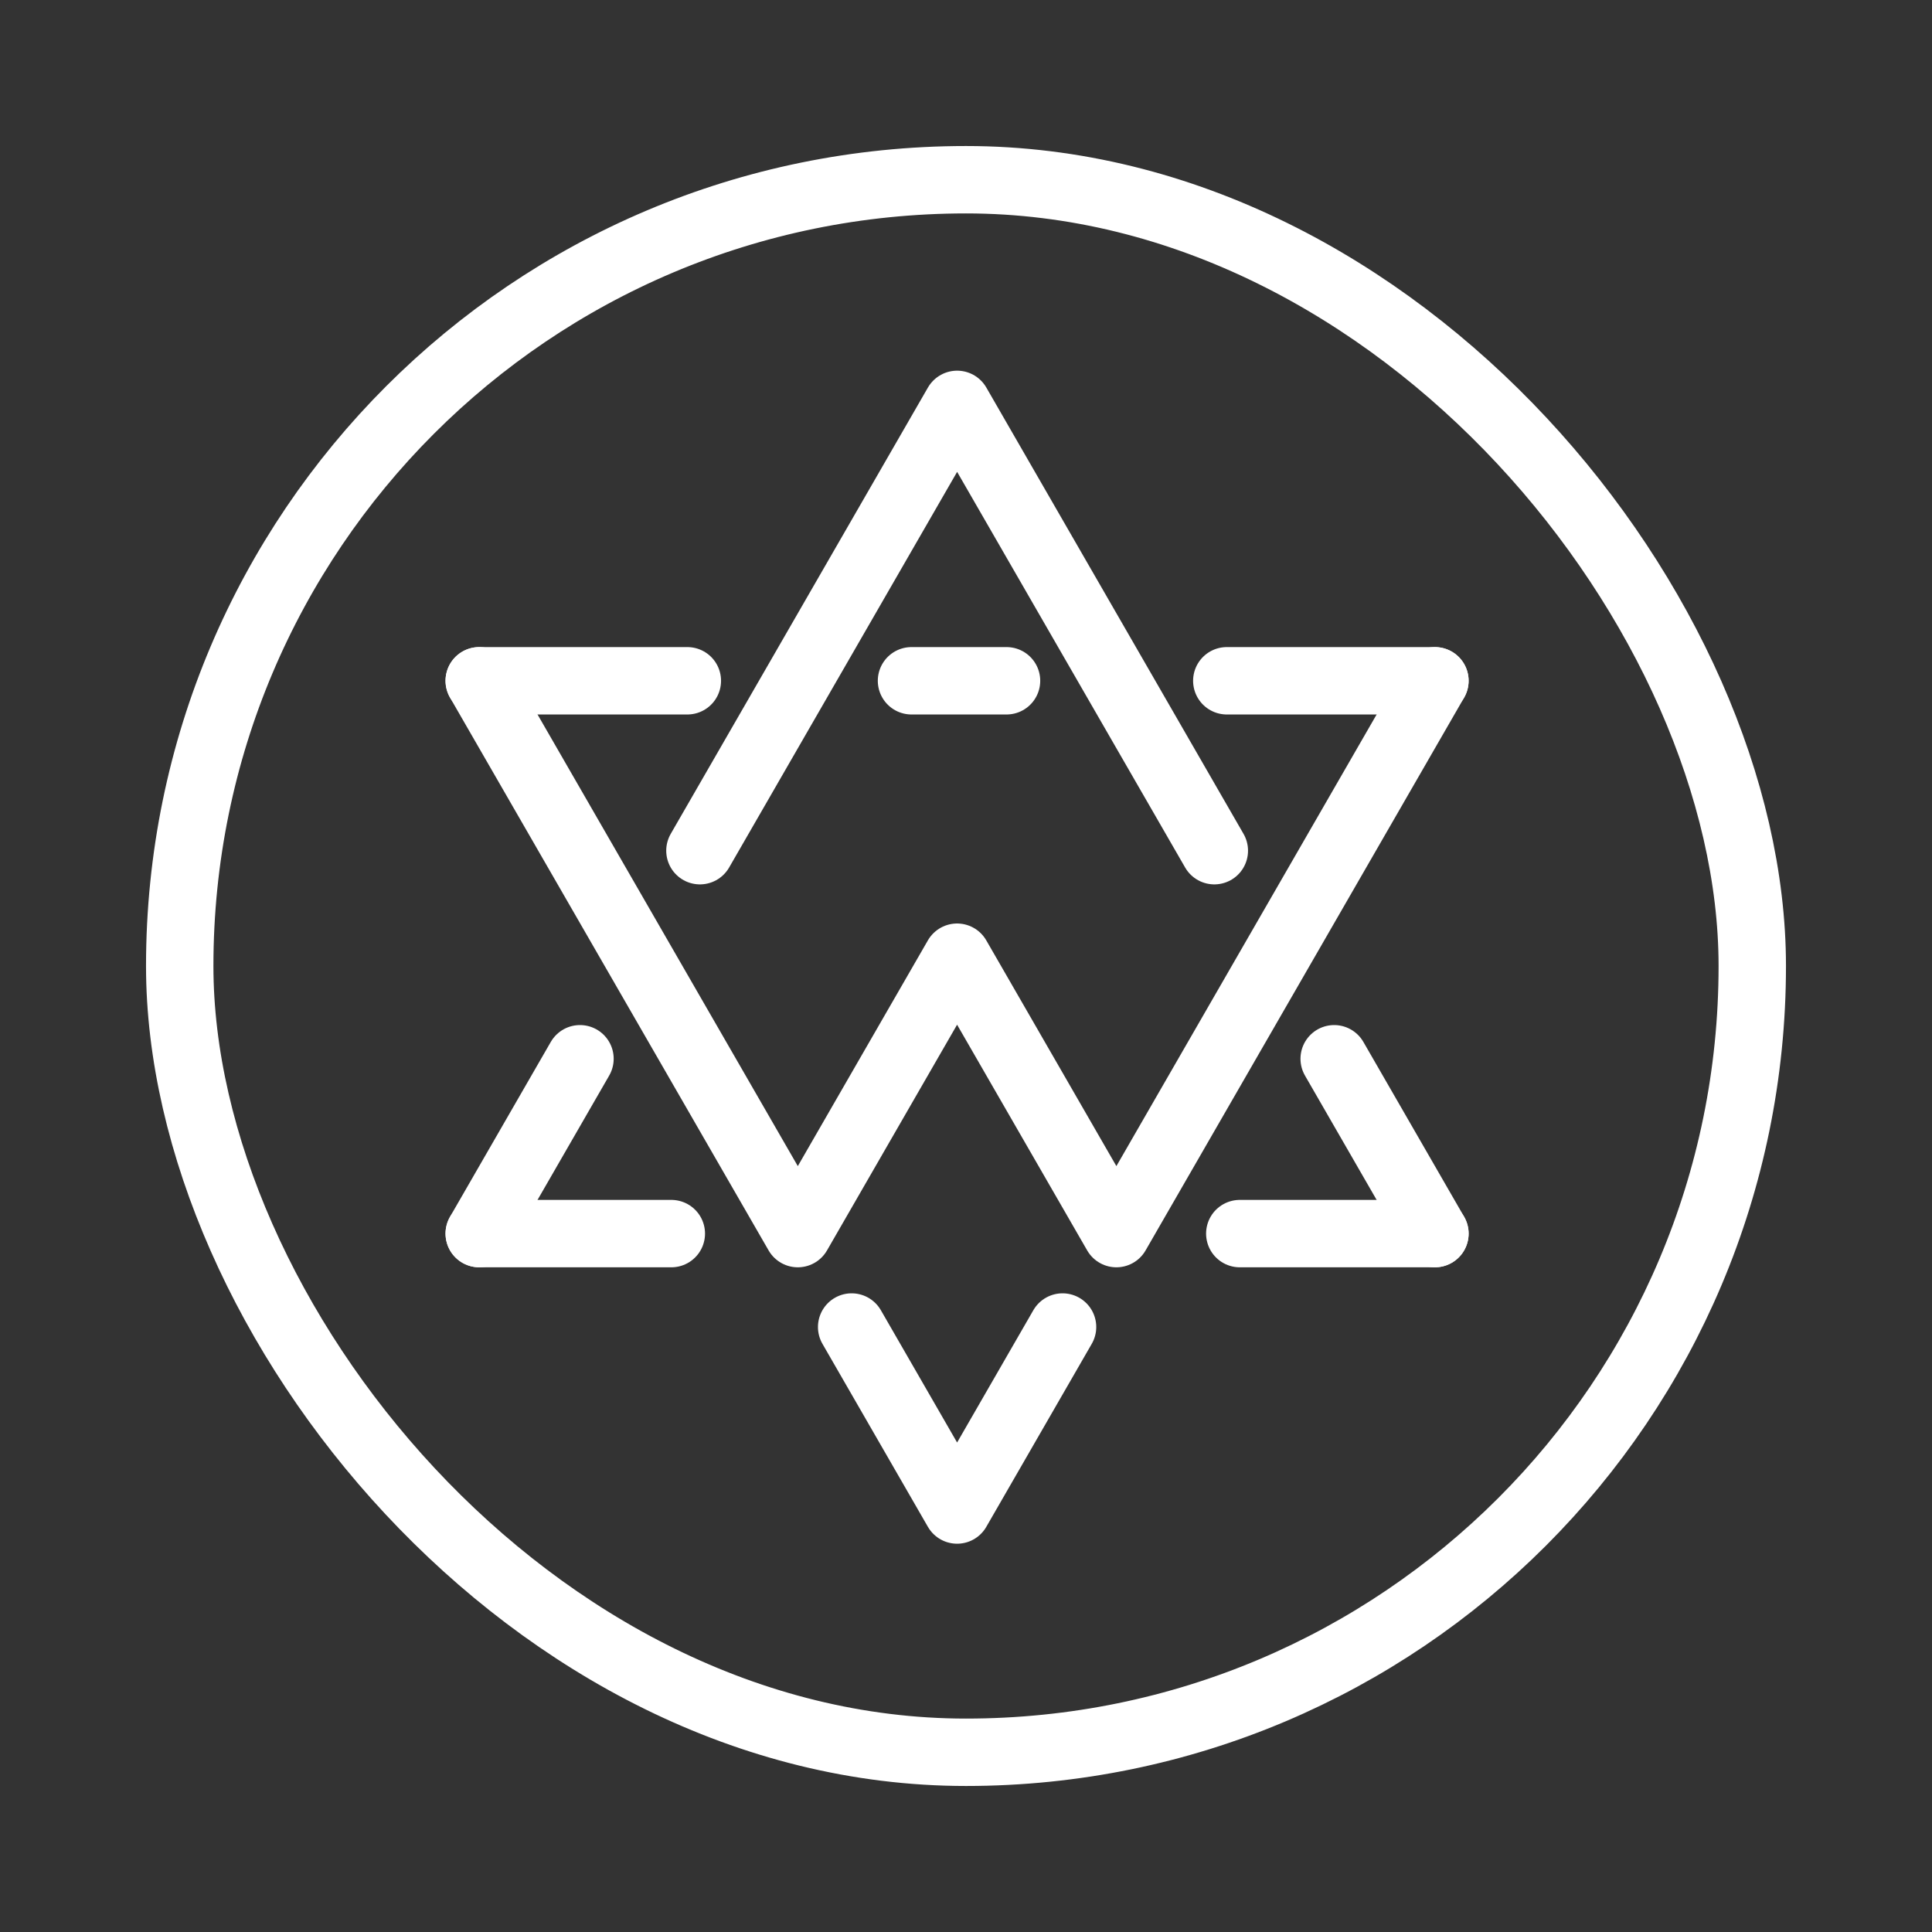
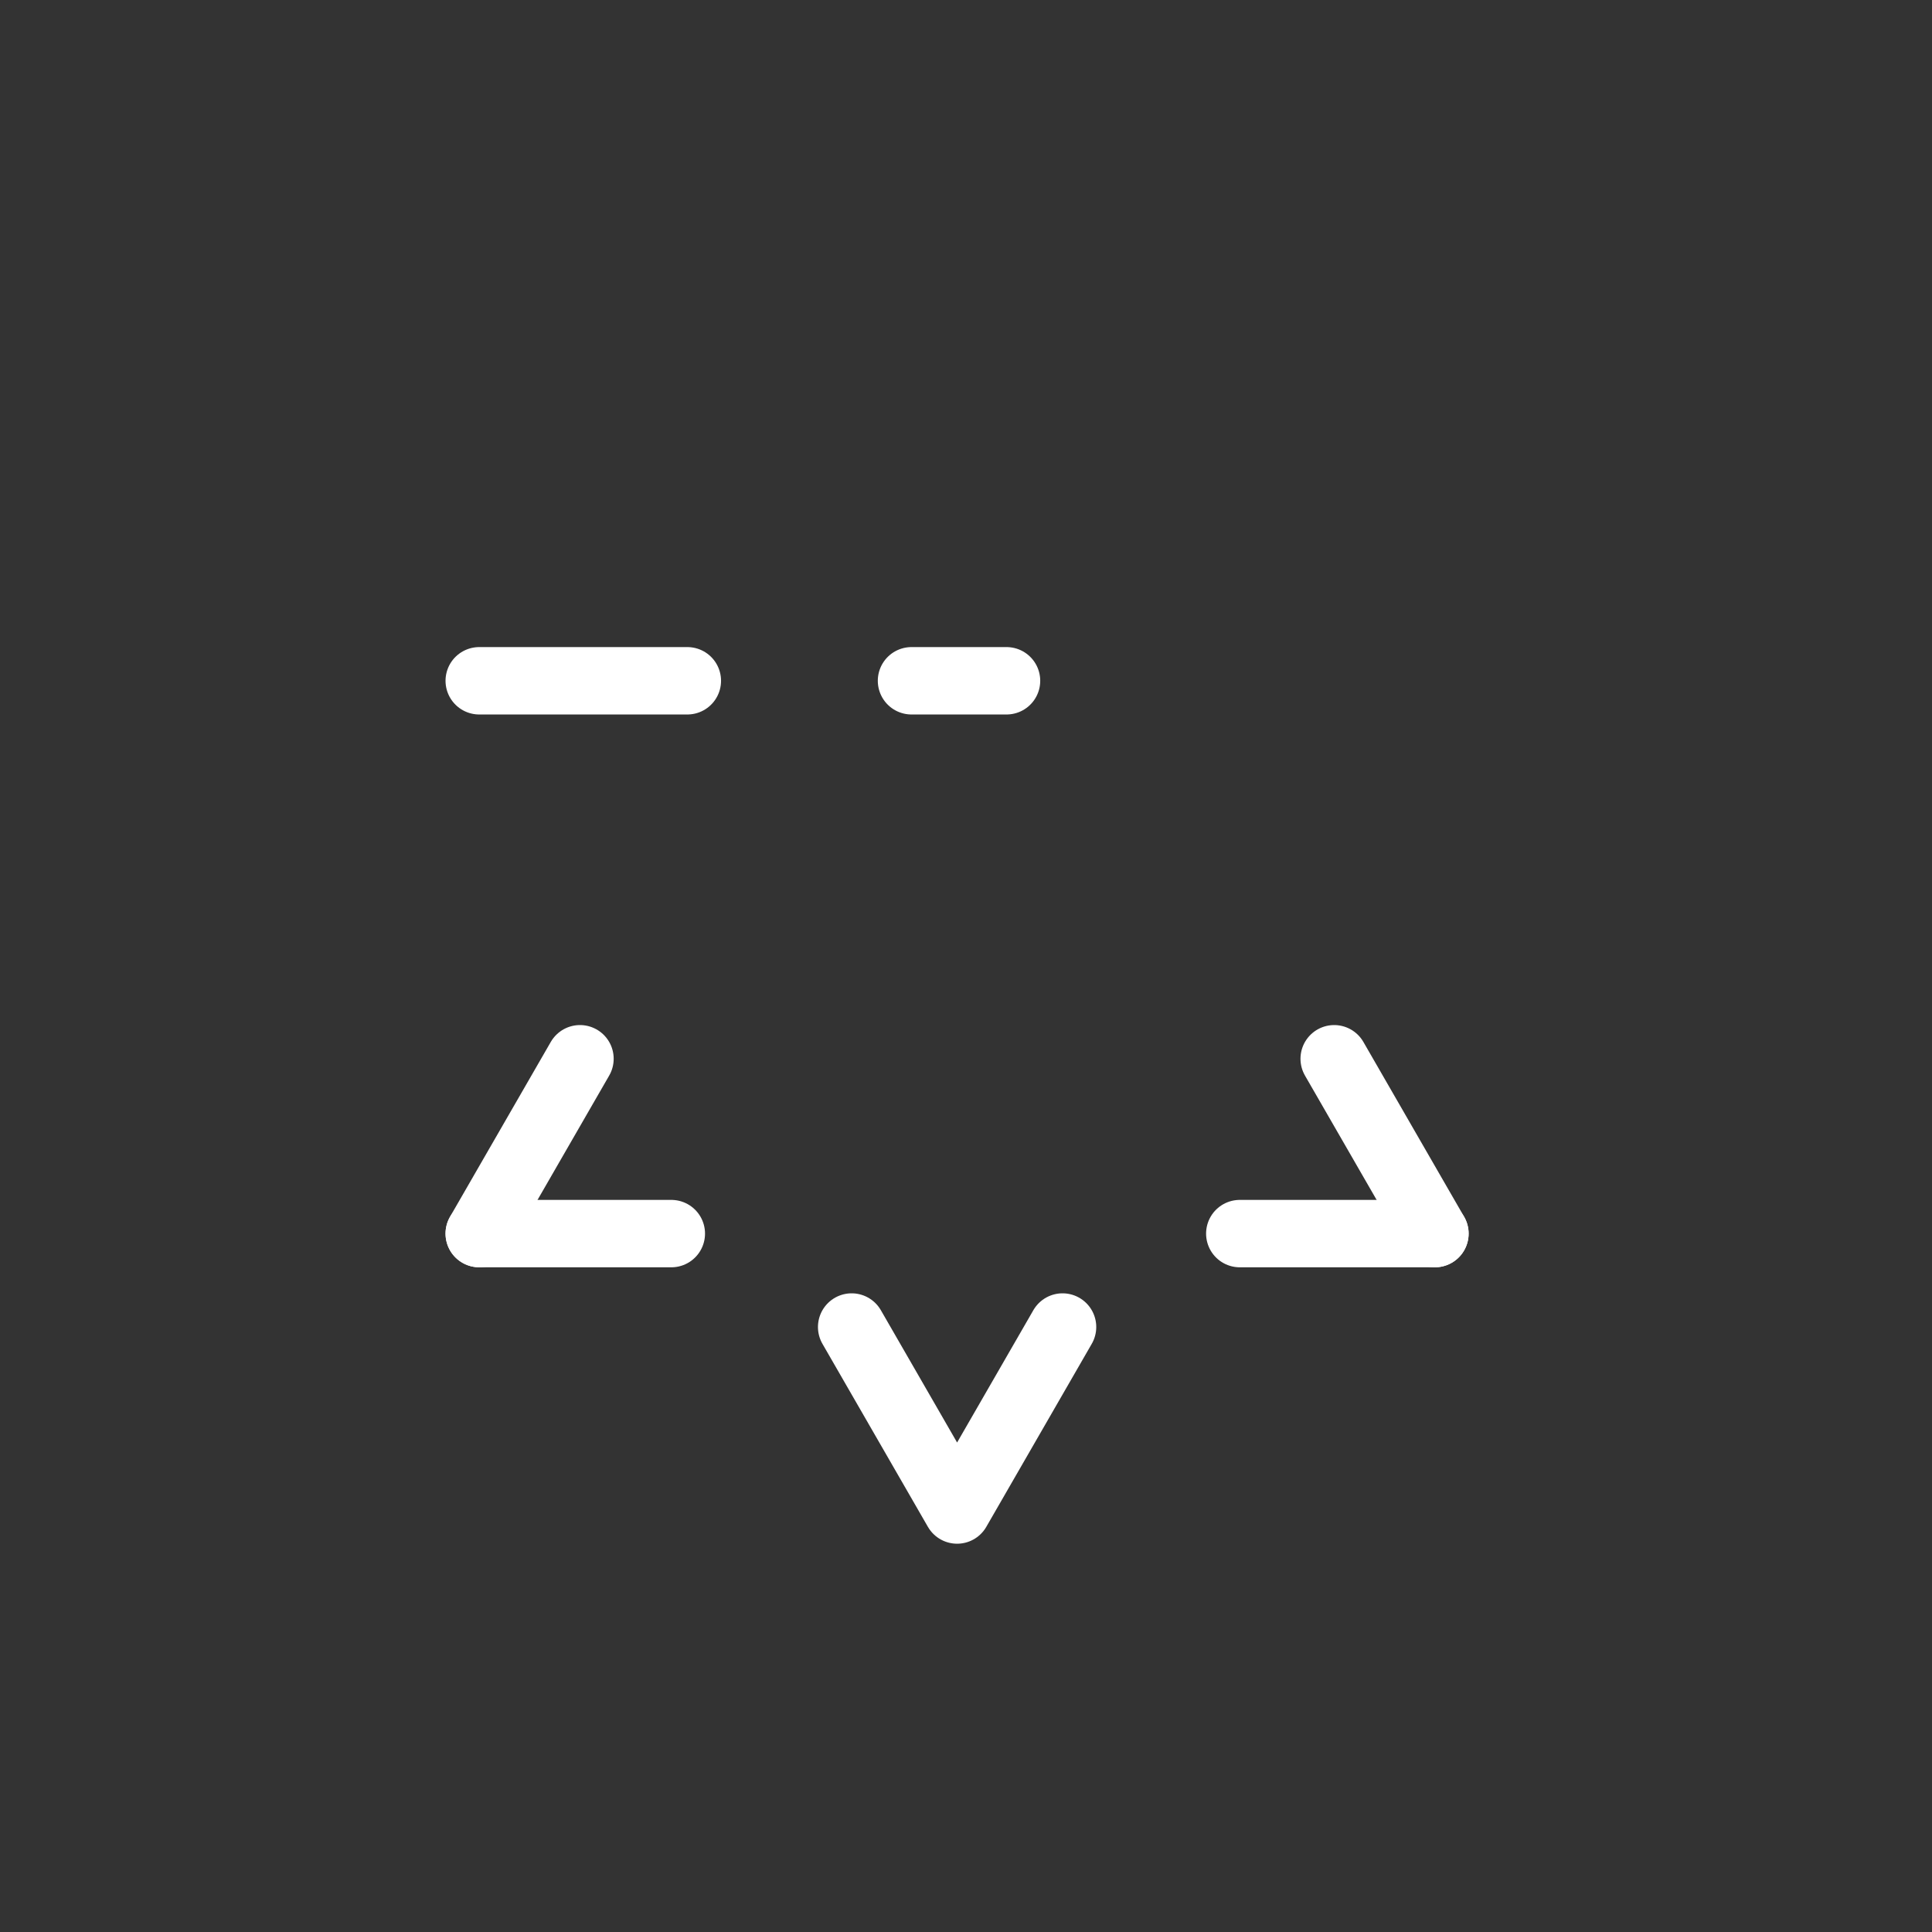
<svg xmlns="http://www.w3.org/2000/svg" fill="none" height="100%" overflow="visible" preserveAspectRatio="none" style="display: block;" viewBox="0 0 86 86" width="100%">
  <rect x="0" y="0" width="86" height="86" fill="#333333" stroke="none" />
  <g id="Frame 22">
-     <rect height="70" id="Rectangle 12" rx="35" stroke="white" stroke-width="3" width="70" x="8" y="8" />
    <g id="Group 2">
-       <path d="M63.874 30.304L49.694 54.912L42.603 42.608L35.513 54.912L21.332 30.304" id="Vector" stroke="white" stroke-linecap="round" stroke-linejoin="round" stroke-width="3" />
      <path d="M21.332 54.912H29.883M63.874 54.912H55.187" id="Vector_2" stroke="white" stroke-linecap="round" stroke-linejoin="round" stroke-width="3" />
-       <path d="M54.054 37.867L42.605 18L31.156 37.867" id="Vector_3" stroke="white" stroke-linecap="round" stroke-linejoin="round" stroke-width="3" />
      <path d="M21.332 54.911L25.817 47.129M63.874 54.911L59.389 47.129" id="Vector_4" stroke="white" stroke-linecap="round" stroke-linejoin="round" stroke-width="3" />
      <path d="M21.332 30.304H30.596" id="Vector_5" stroke="white" stroke-linecap="round" stroke-linejoin="round" stroke-width="3" />
-       <path d="M63.873 30.304H54.609" id="Vector_6" stroke="white" stroke-linecap="round" stroke-linejoin="round" stroke-width="3" />
      <path d="M44.804 30.304H40.574" id="Vector_7" stroke="white" stroke-linecap="round" stroke-linejoin="round" stroke-width="3" />
      <path d="M47.298 59.07L42.604 67.216L37.91 59.07" id="Vector_8" stroke="white" stroke-linecap="round" stroke-linejoin="round" stroke-width="3" />
    </g>
  </g>
</svg>